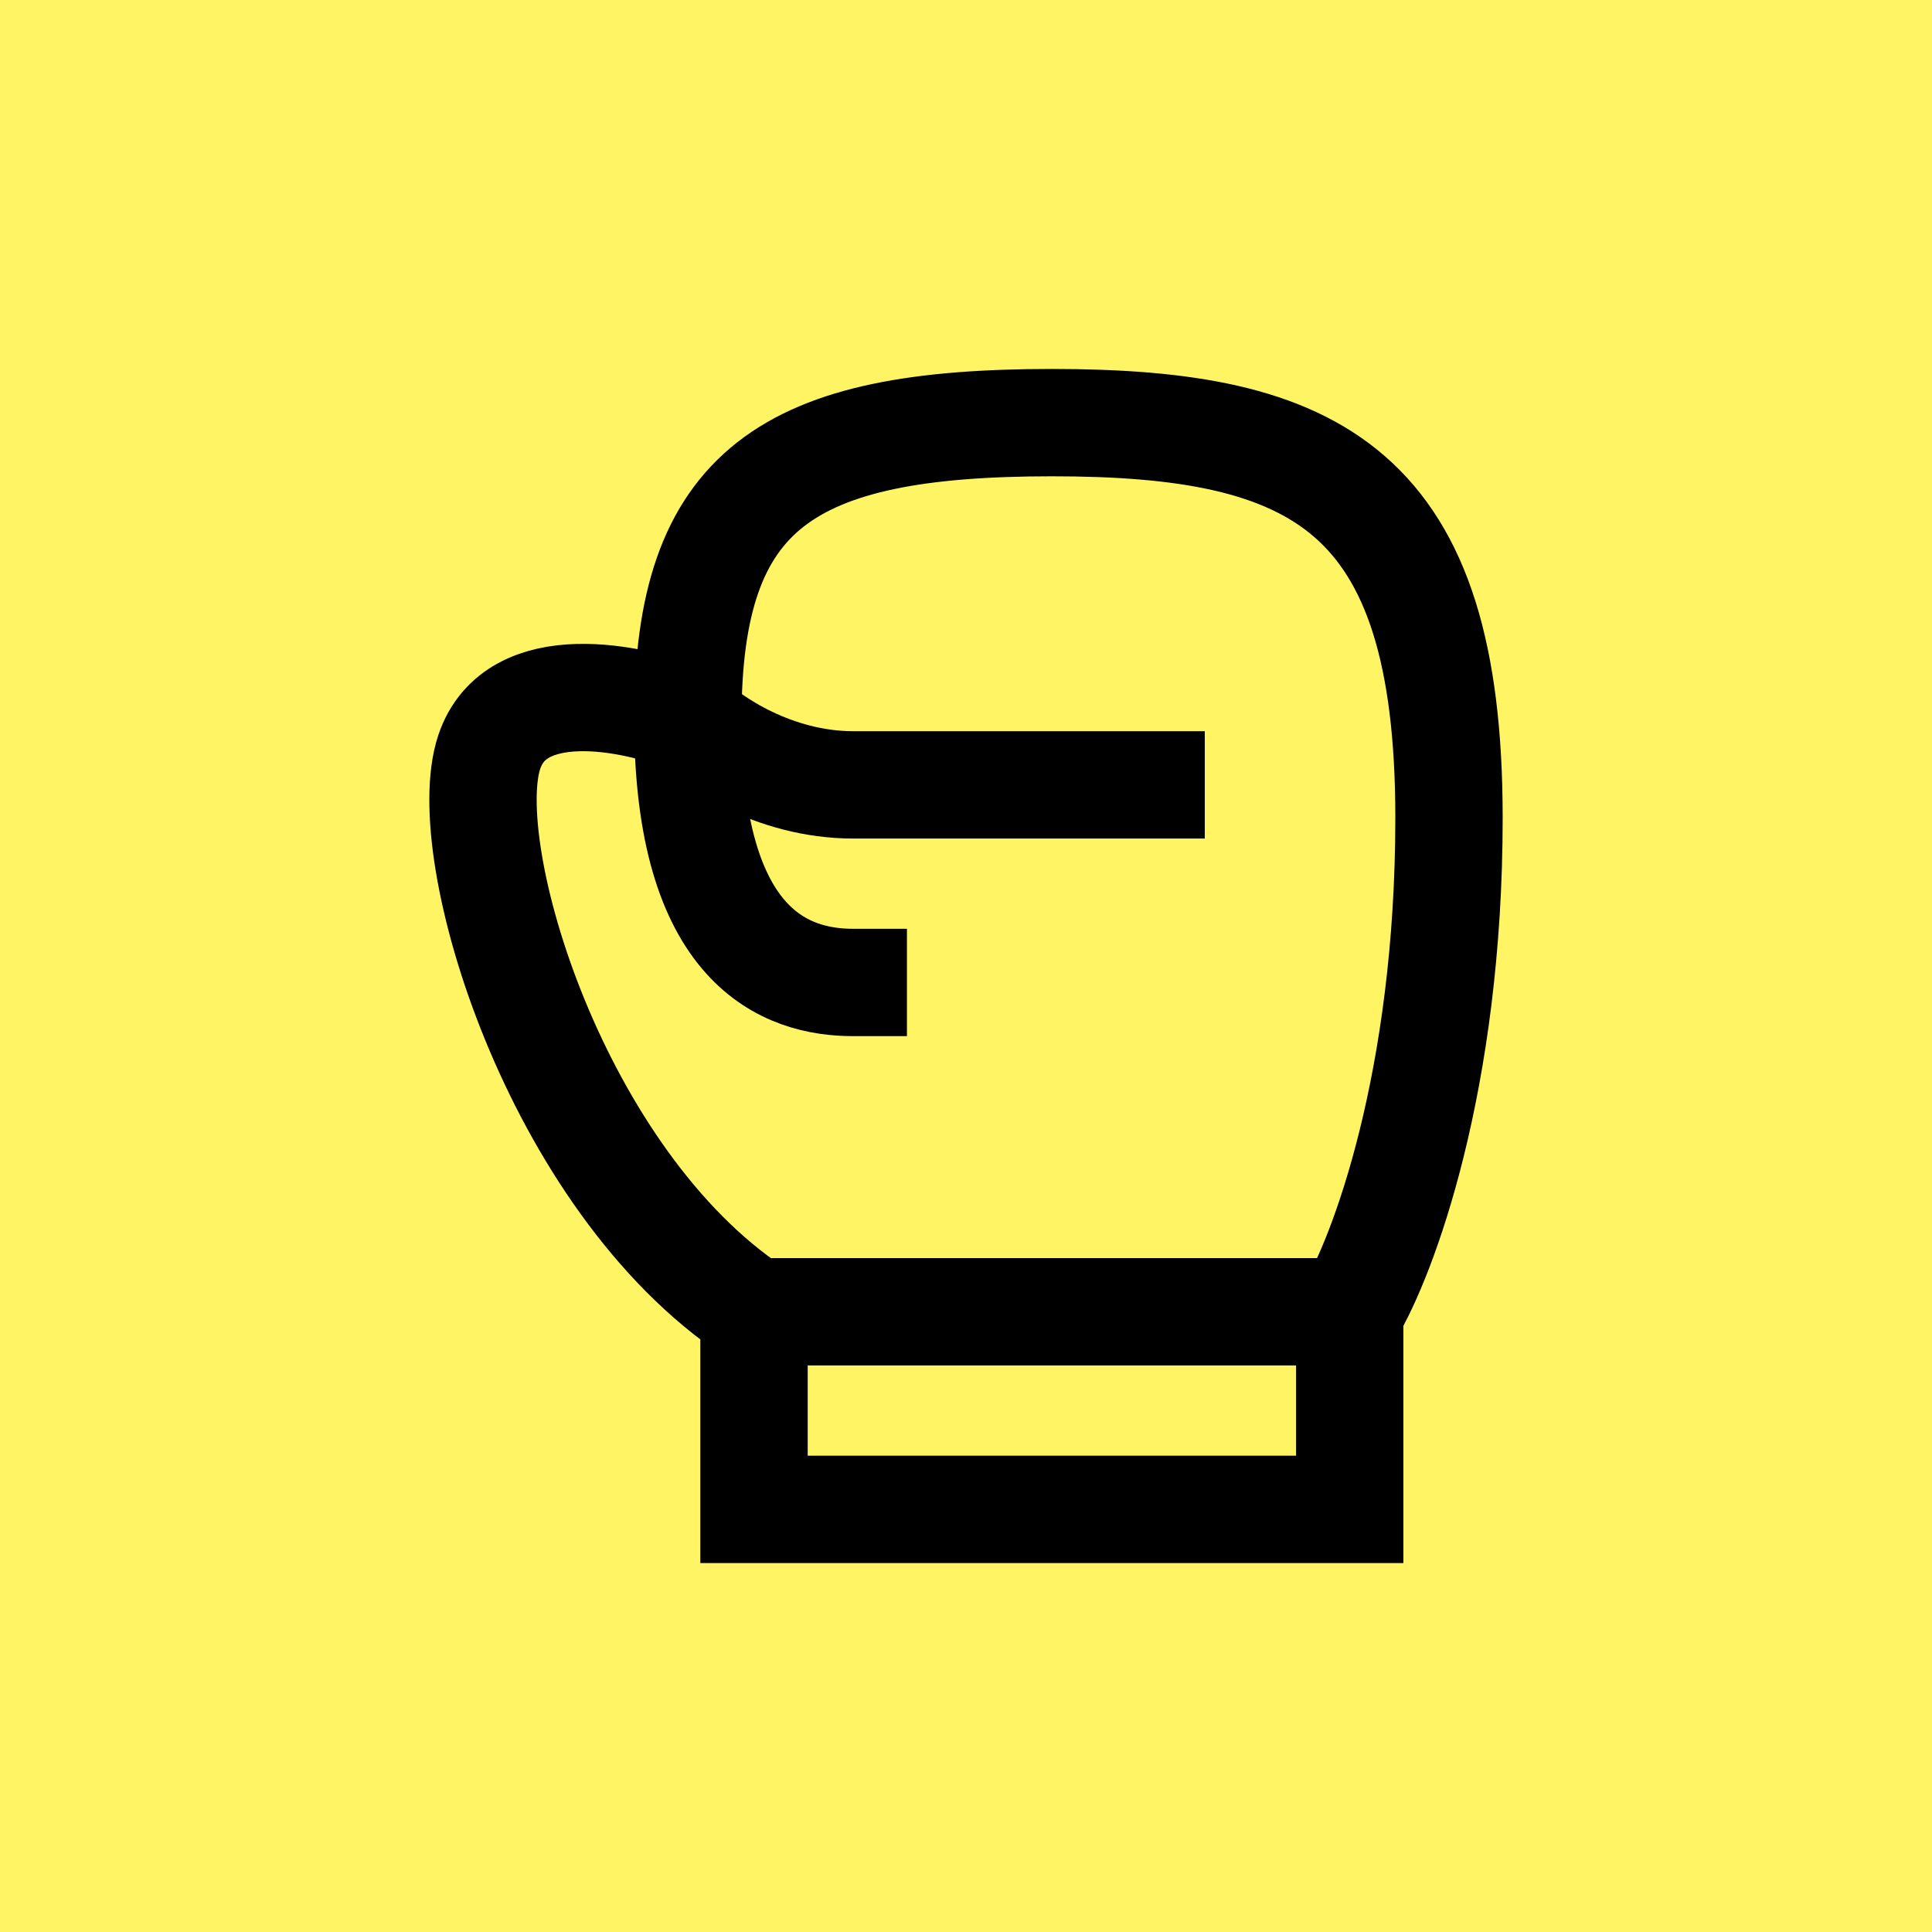
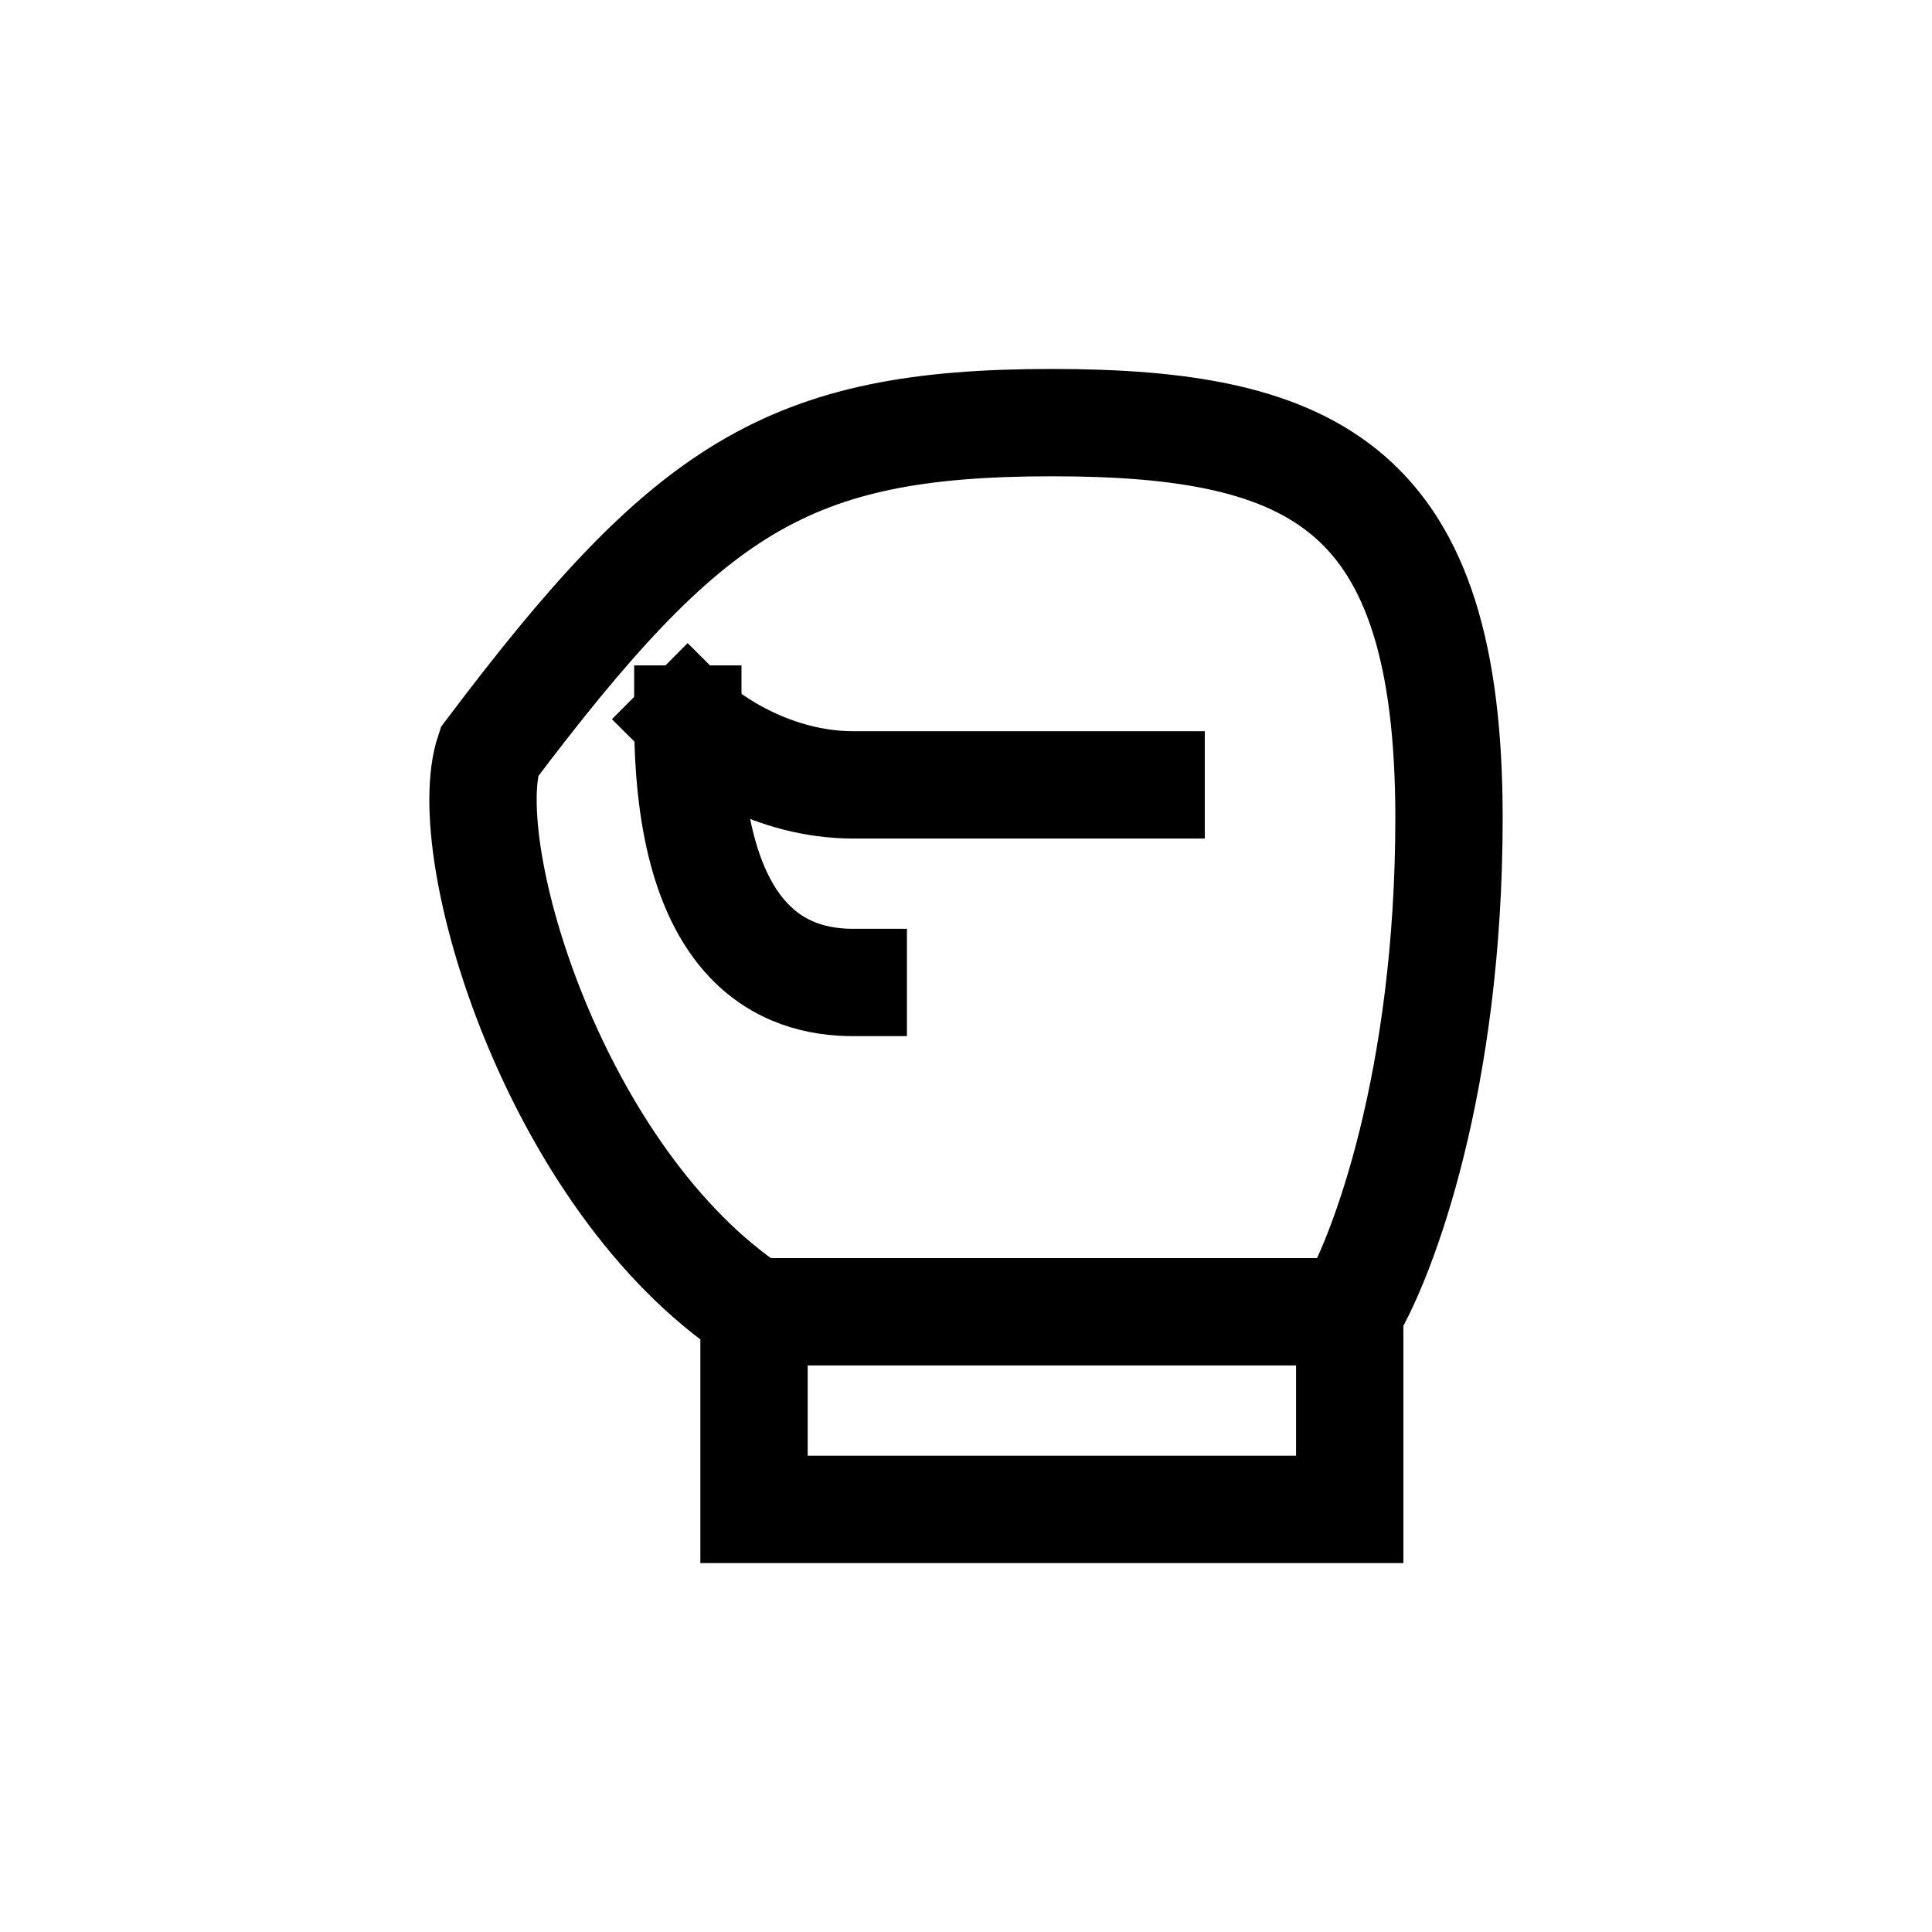
<svg xmlns="http://www.w3.org/2000/svg" width="72" height="72" viewBox="0 0 72 72" fill="none">
-   <rect width="72" height="72" fill="#FFF464" />
-   <path d="M28.1 48.886C20.7 43.977 17 31.704 18.234 28.023C19.22 25.077 23.578 25.977 25.634 26.796C25.634 18.204 29.334 15.75 39.2 15.75C49.067 15.75 54 18.204 54 30.477C54 40.295 51.533 46.841 50.3 48.886M28.1 48.886H50.3H28.1ZM28.1 48.886V56.25H50.3V48.886H28.1Z" stroke="black" stroke-width="4" stroke-linecap="square" />
+   <path d="M28.1 48.886C20.7 43.977 17 31.704 18.234 28.023C25.634 18.204 29.334 15.75 39.2 15.75C49.067 15.75 54 18.204 54 30.477C54 40.295 51.533 46.841 50.3 48.886M28.1 48.886H50.3H28.1ZM28.1 48.886V56.25H50.3V48.886H28.1Z" stroke="black" stroke-width="4" stroke-linecap="square" />
  <path d="M25.633 26.796C26.455 27.614 28.839 29.25 31.799 29.25C34.759 29.25 40.433 29.25 42.899 29.25" stroke="black" stroke-width="4" stroke-linecap="square" />
  <path d="M25.633 26.796C25.633 35.387 29.333 36.614 31.799 36.614" stroke="black" stroke-width="4" stroke-linecap="square" />
</svg>